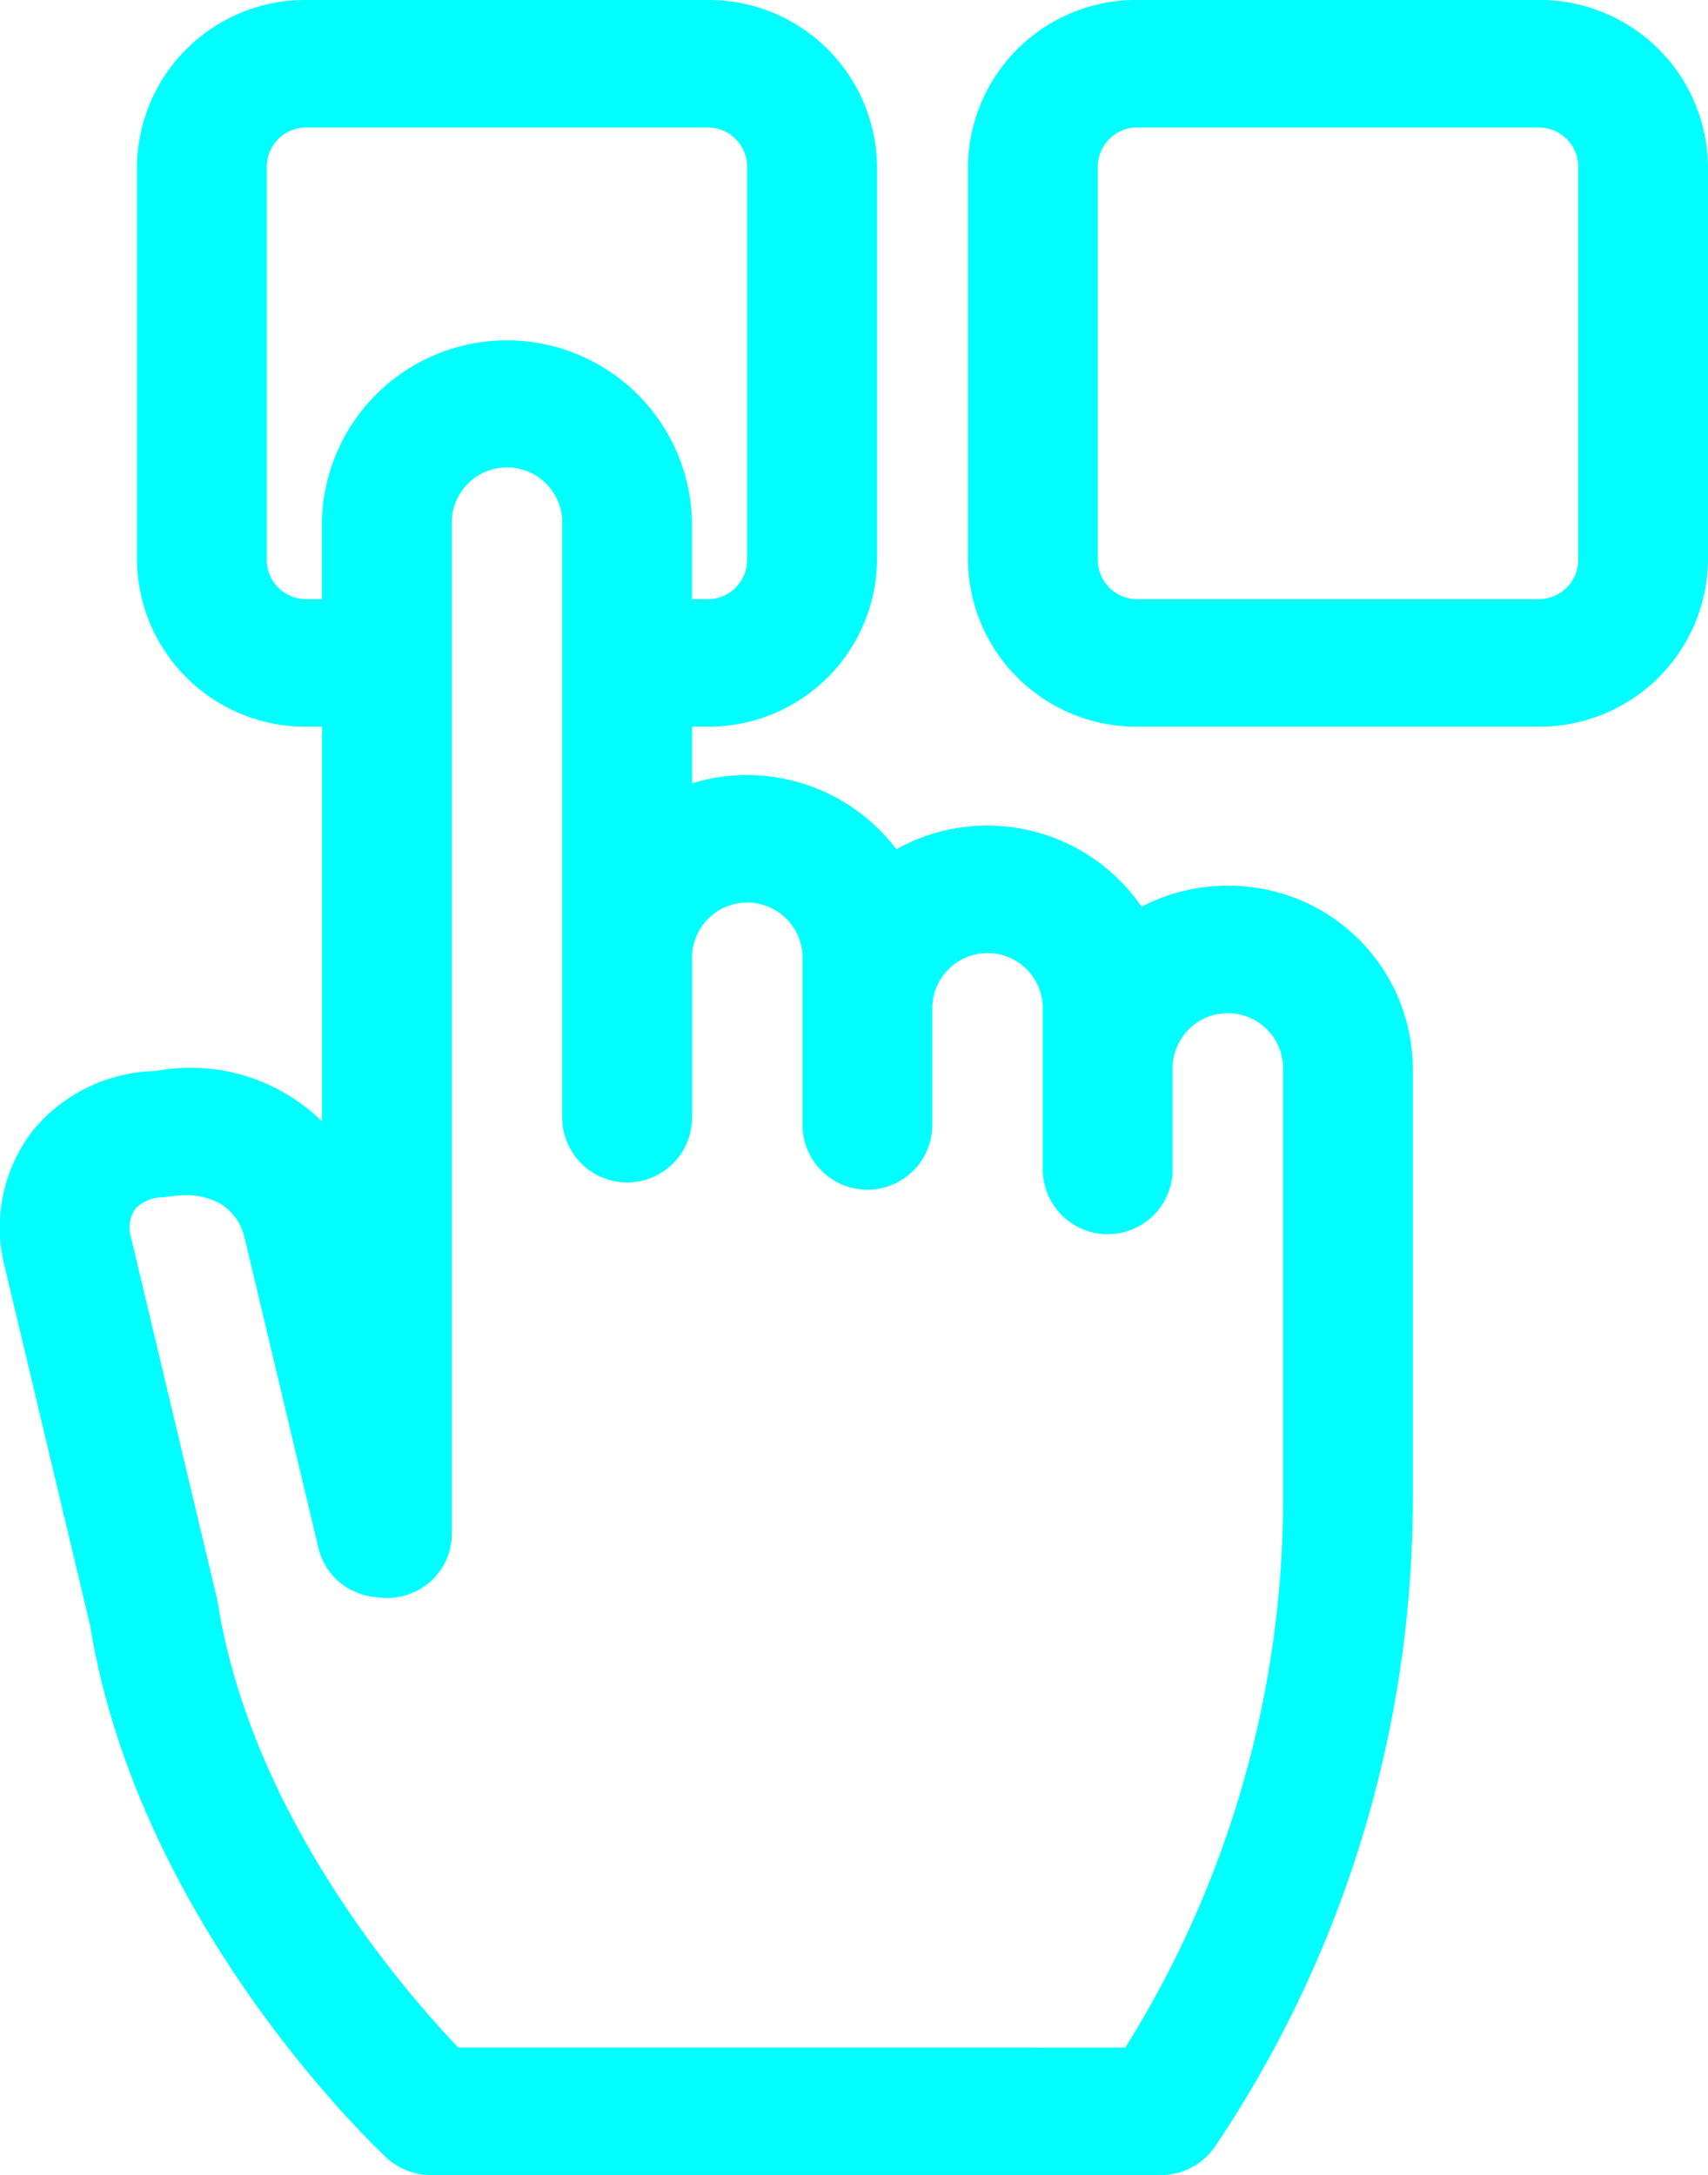
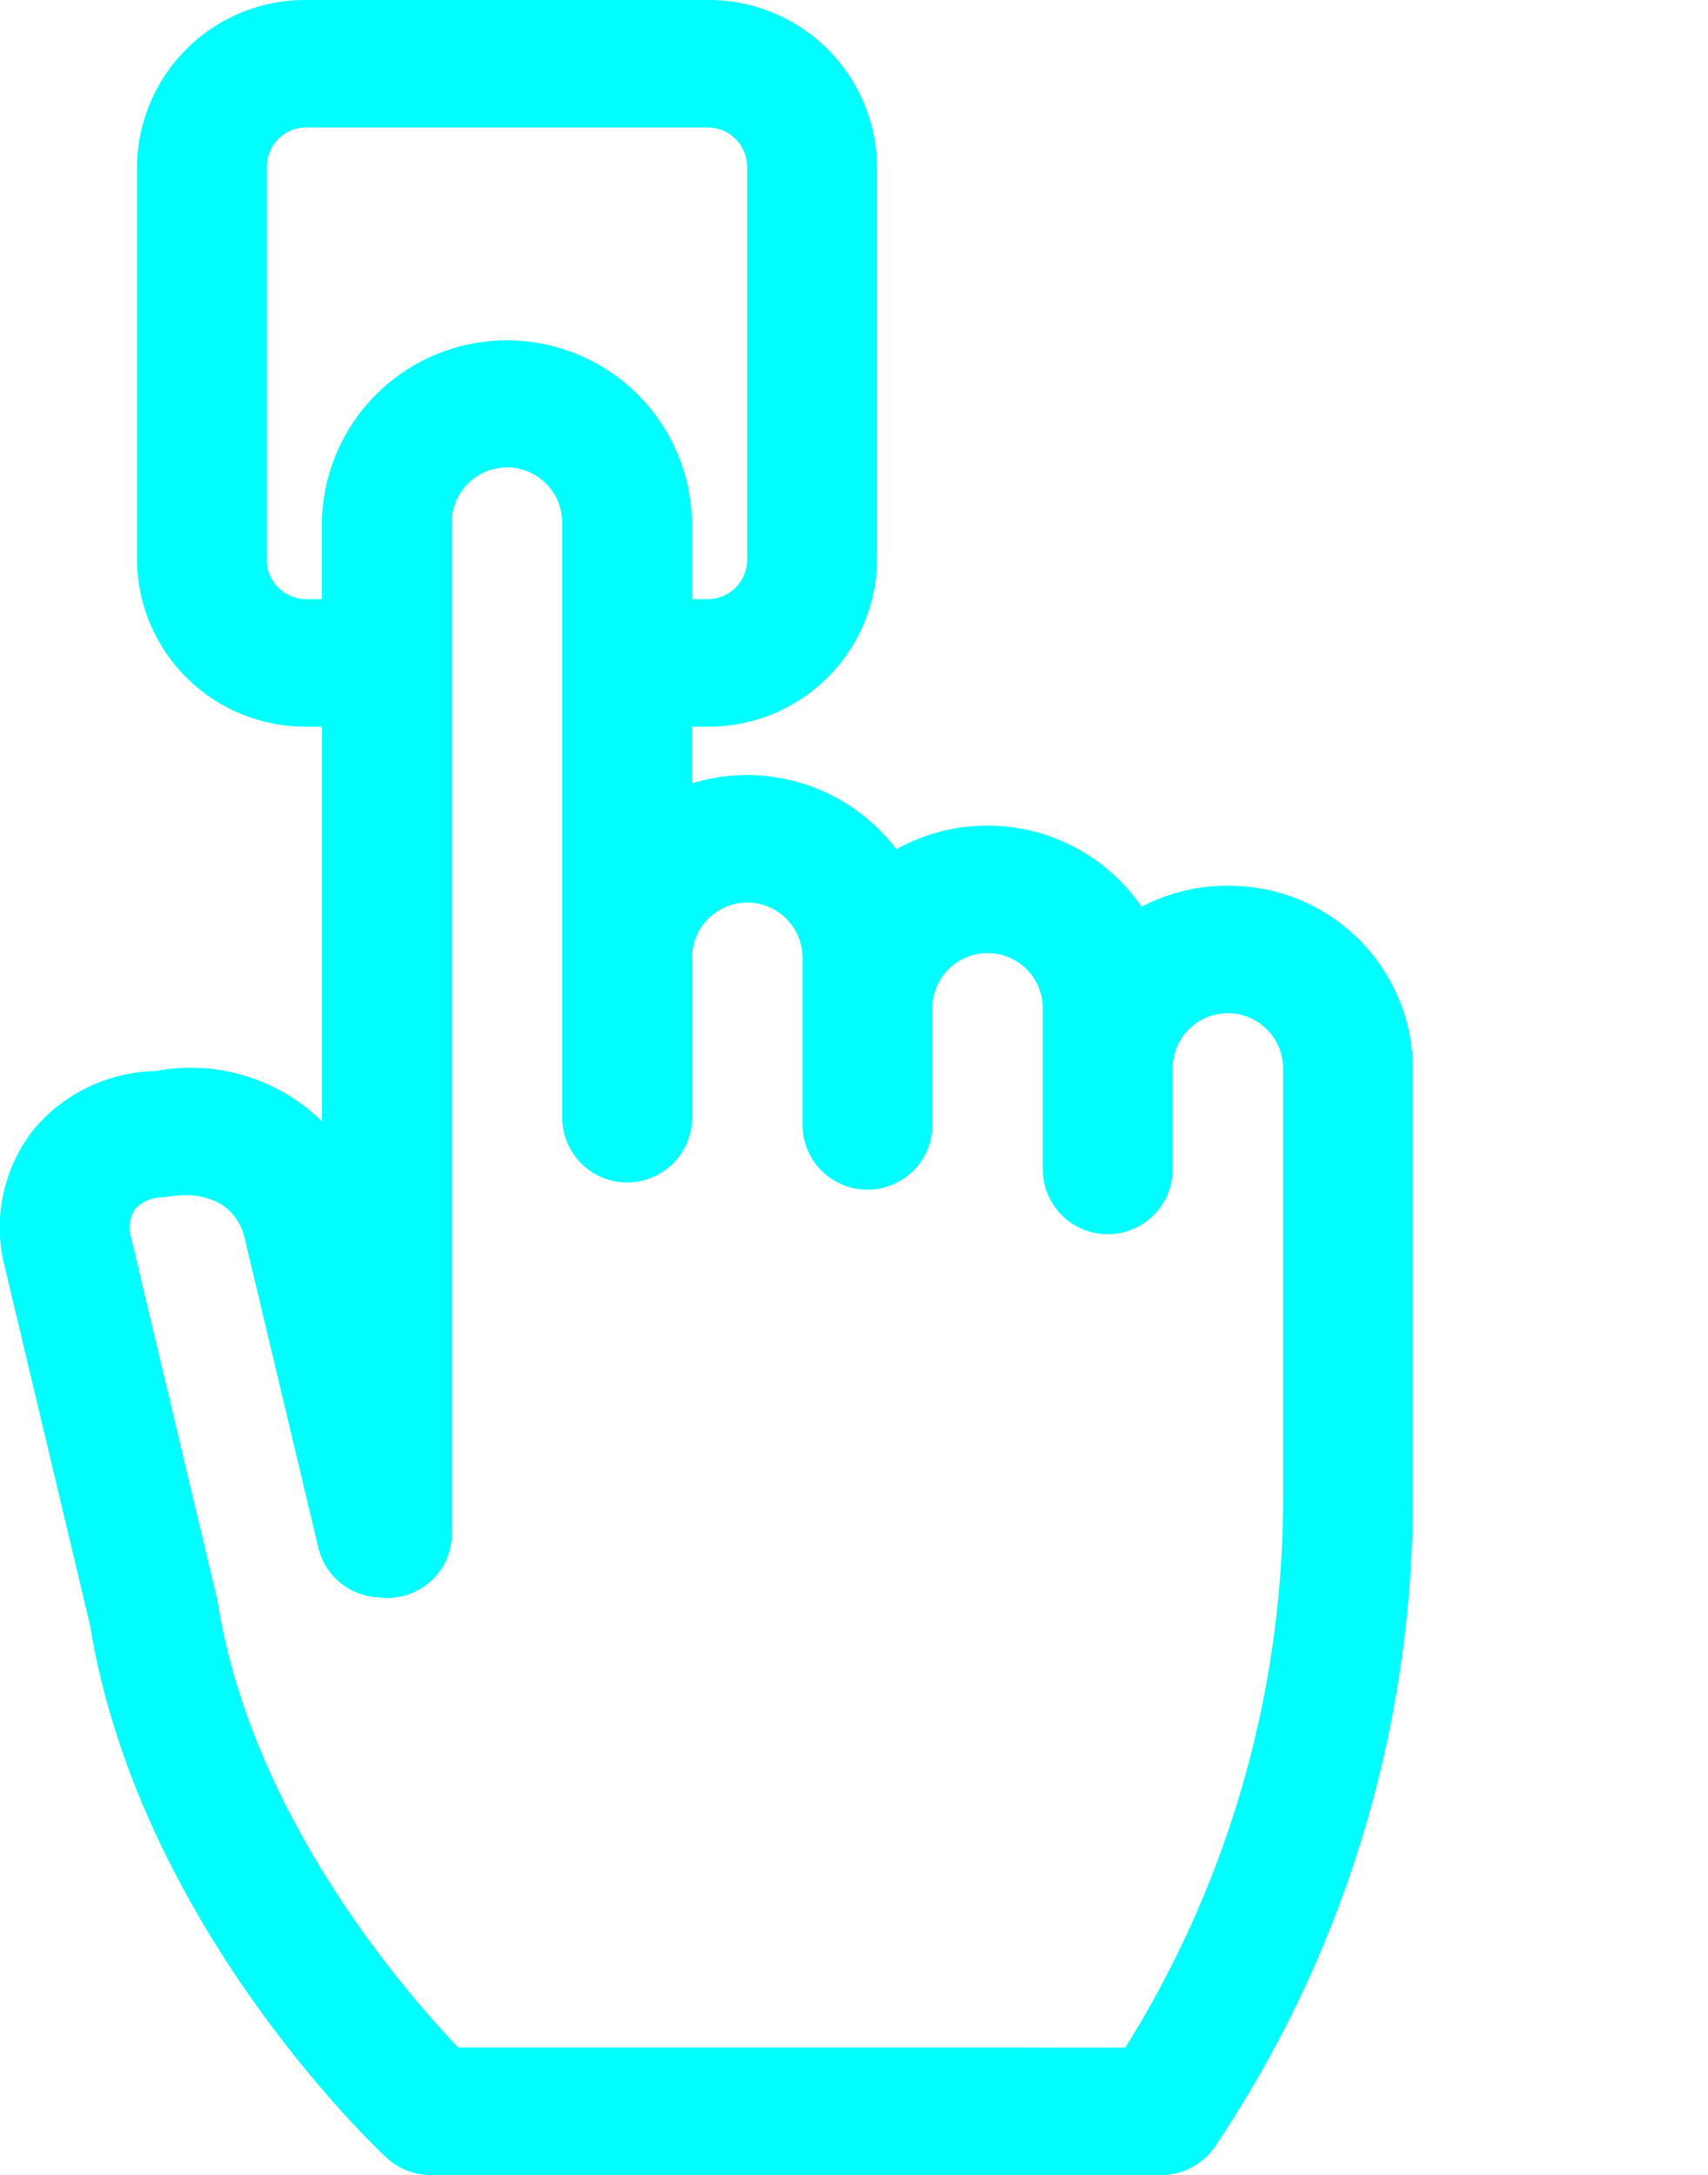
<svg xmlns="http://www.w3.org/2000/svg" width="84.354" height="107.398" viewBox="0 0 84.354 107.398">
  <g id="choice_2_" data-name="choice (2)" transform="translate(0 0.001)">
-     <path id="Path_12845" data-name="Path 12845" d="M252.394,0h-19.8a8.309,8.309,0,0,0-8.375,8.221V27.659a8.309,8.309,0,0,0,8.375,8.221h19.8a8.308,8.308,0,0,0,8.374-8.221V8.221A8.307,8.307,0,0,0,252.394,0Zm1.965,27.659a1.949,1.949,0,0,1-1.965,1.928h-19.8a1.948,1.948,0,0,1-1.964-1.928V8.221a1.948,1.948,0,0,1,1.964-1.928h19.8a1.949,1.949,0,0,1,1.965,1.928Zm0,0" transform="translate(-176.414 -0.001)" fill="#00fefe" />
    <path id="Path_12846" data-name="Path 12846" d="M61.141,43.735a9.219,9.219,0,0,0-4.261,1.036,9.243,9.243,0,0,0-12.111-2.836,9.254,9.254,0,0,0-10.091-3.255v-2.8h.761a8.309,8.309,0,0,0,8.375-8.222V8.221A8.309,8.309,0,0,0,35.439,0h-19.8A8.308,8.308,0,0,0,7.264,8.221V27.659a8.308,8.308,0,0,0,8.374,8.221H16.4V55.372a9.254,9.254,0,0,0-8.2-2.486A8.08,8.08,0,0,0,2.157,55.78,7.815,7.815,0,0,0,.736,62.566l4.213,17.7c2.4,14.765,14.135,25.811,14.635,26.275a3.238,3.238,0,0,0,2.2.861h36.05a3.223,3.223,0,0,0,2.679-1.418,57.37,57.37,0,0,0,9.762-32.013l0-21.26h0a9.066,9.066,0,0,0-9.139-8.971Zm-38.008,57.37c-2.583-2.7-10.2-11.407-11.871-21.933-.013-.078-.028-.155-.046-.23L6.978,61.134a1.661,1.661,0,0,1,.2-1.443,1.894,1.894,0,0,1,1.354-.569c.311-.029.441-.065.73-.082a3.556,3.556,0,0,1,2.092.381,2.665,2.665,0,0,1,1.217,1.666l3.656,15.36a3.186,3.186,0,0,0,2.723,2.407l.257.031a3.244,3.244,0,0,0,2.519-.763,3.122,3.122,0,0,0,1.084-2.359V25.757a2.729,2.729,0,0,1,5.457,0V55.262a3.206,3.206,0,0,0,6.41,0V47.244a2.729,2.729,0,0,1,5.457,0V55.62a3.206,3.206,0,0,0,6.41,0V49.739a2.729,2.729,0,0,1,5.457,0v8.079a3.206,3.206,0,0,0,6.41,0V52.707a2.729,2.729,0,0,1,5.457,0l0,21.26a51.133,51.133,0,0,1-7.792,27.14ZM13.674,27.659V8.221a1.949,1.949,0,0,1,1.964-1.928h19.8A1.949,1.949,0,0,1,37.4,8.221V27.659a1.949,1.949,0,0,1-1.965,1.928h-.761V25.756a9.141,9.141,0,0,0-18.278,0v3.831h-.761a1.949,1.949,0,0,1-1.964-1.928Zm0,0" transform="translate(-0.499 -0.001)" fill="#00fefe" />
  </g>
</svg>